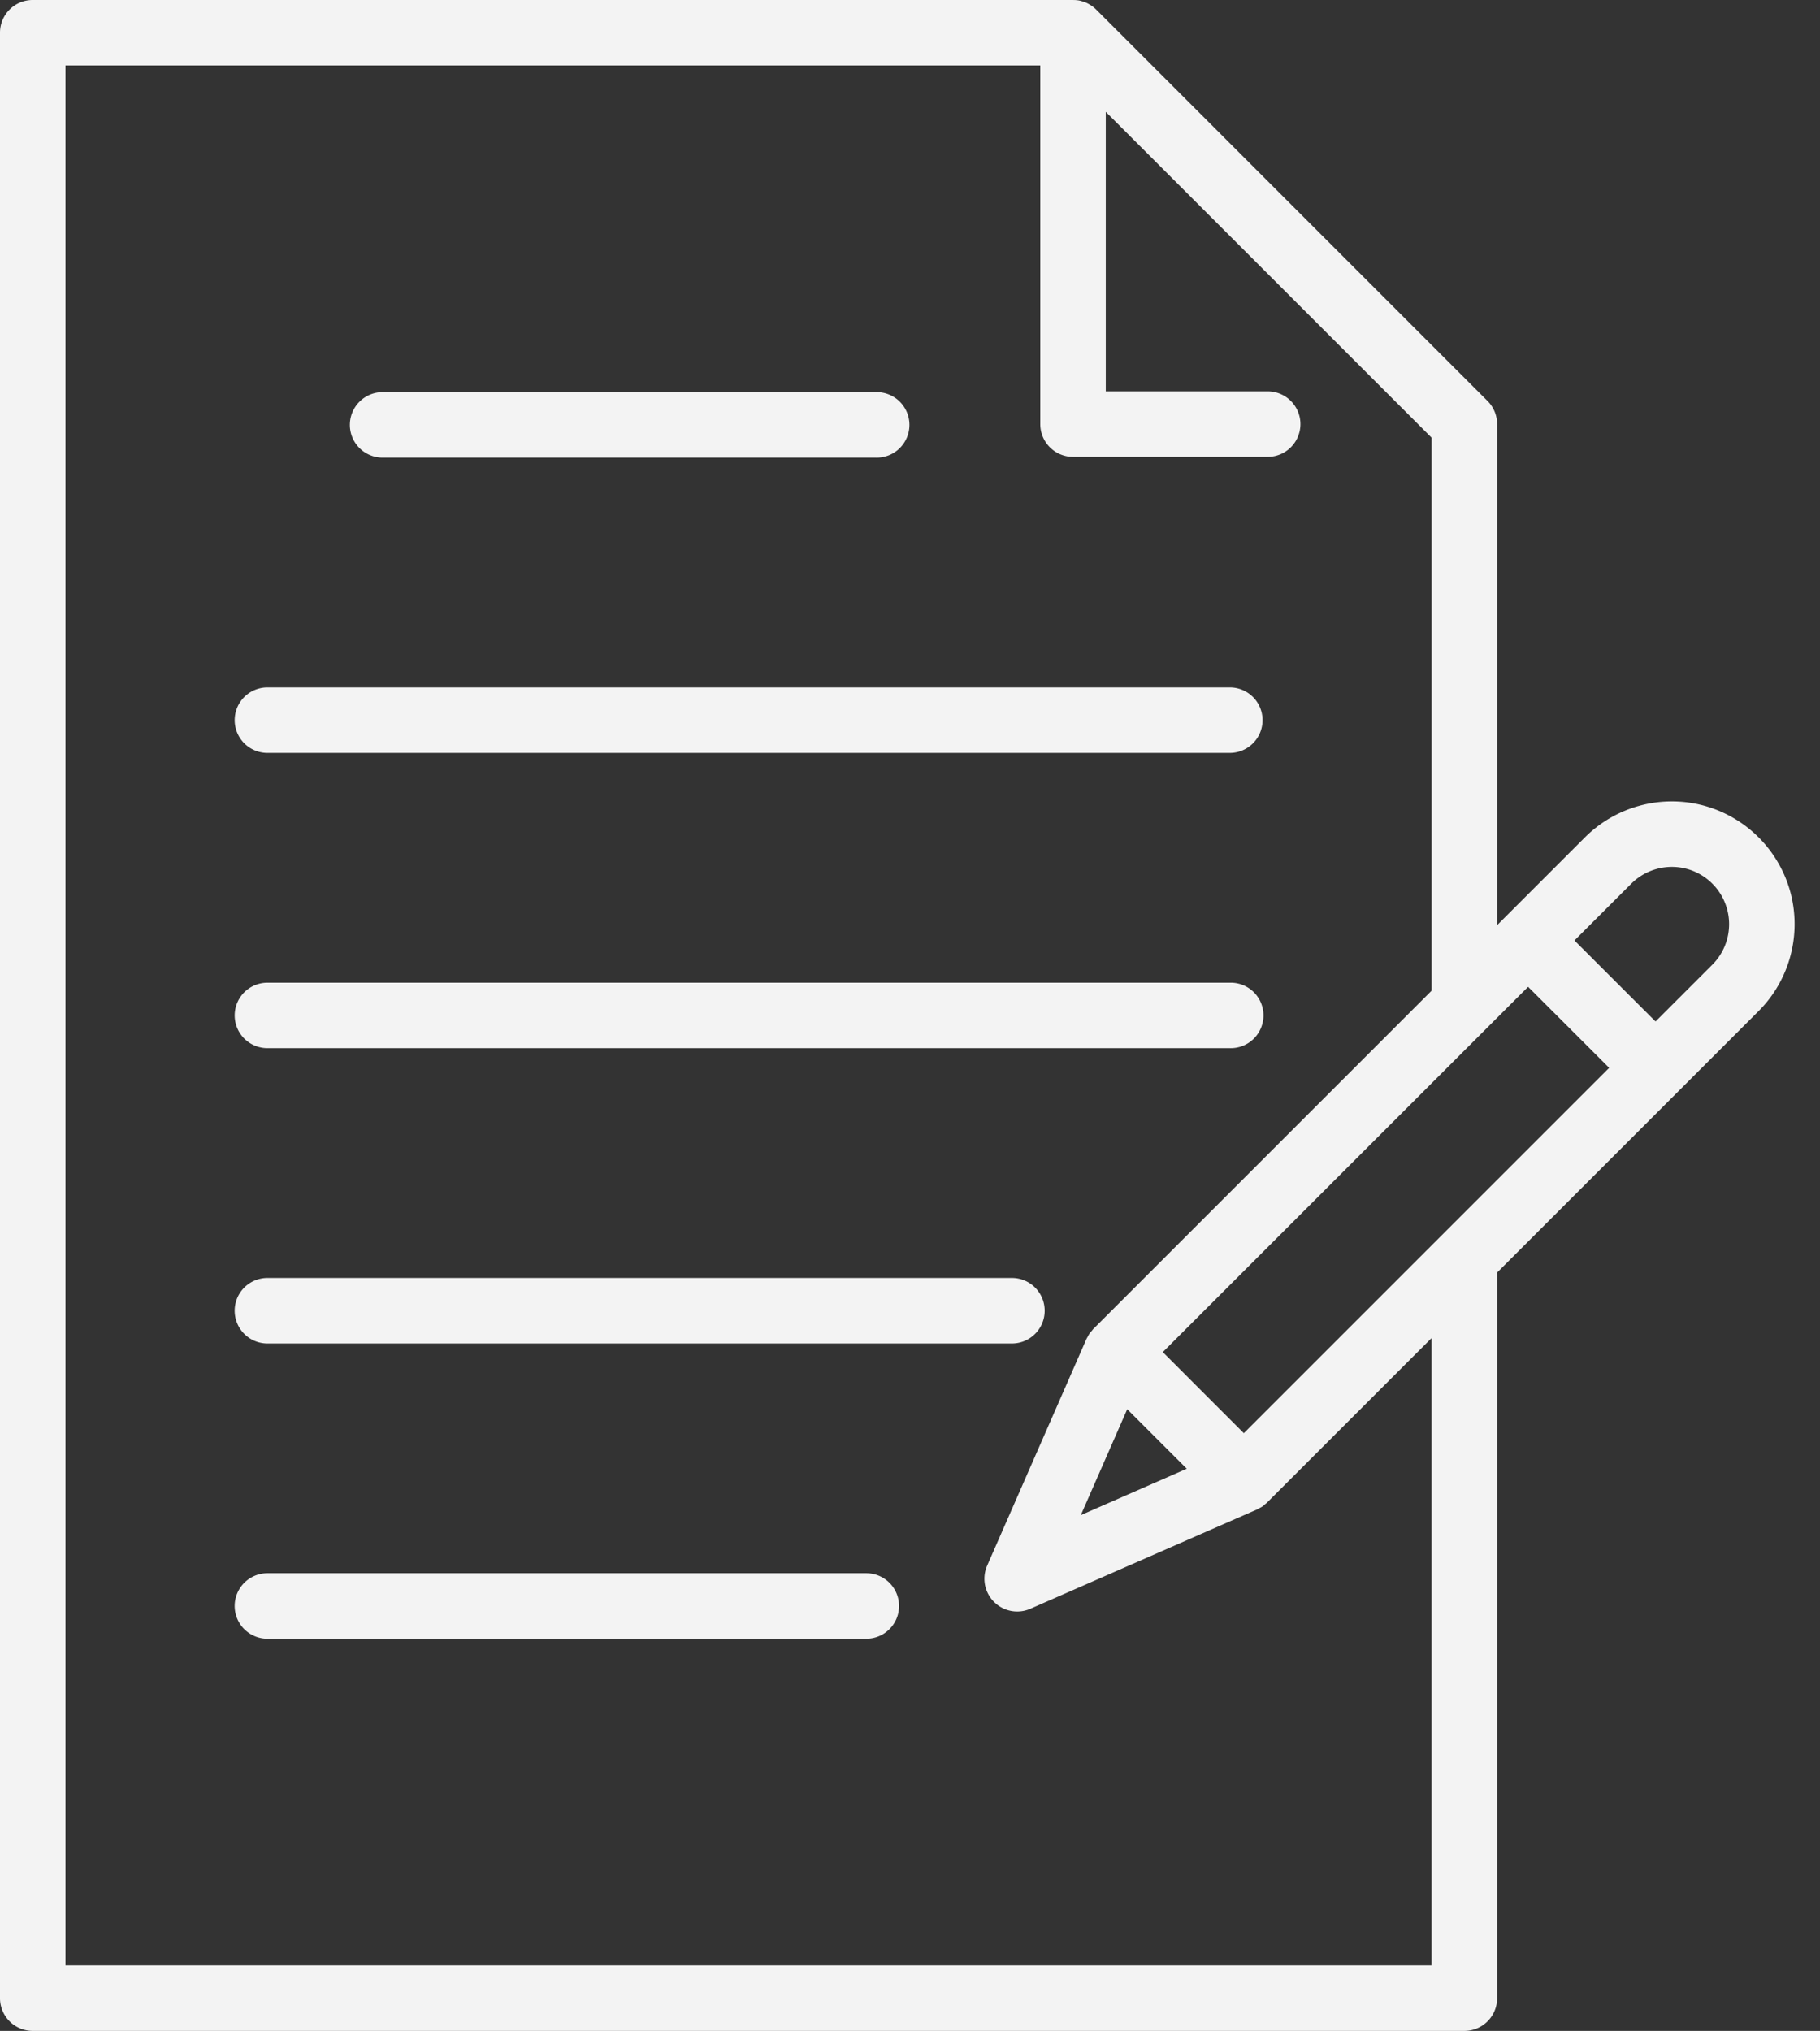
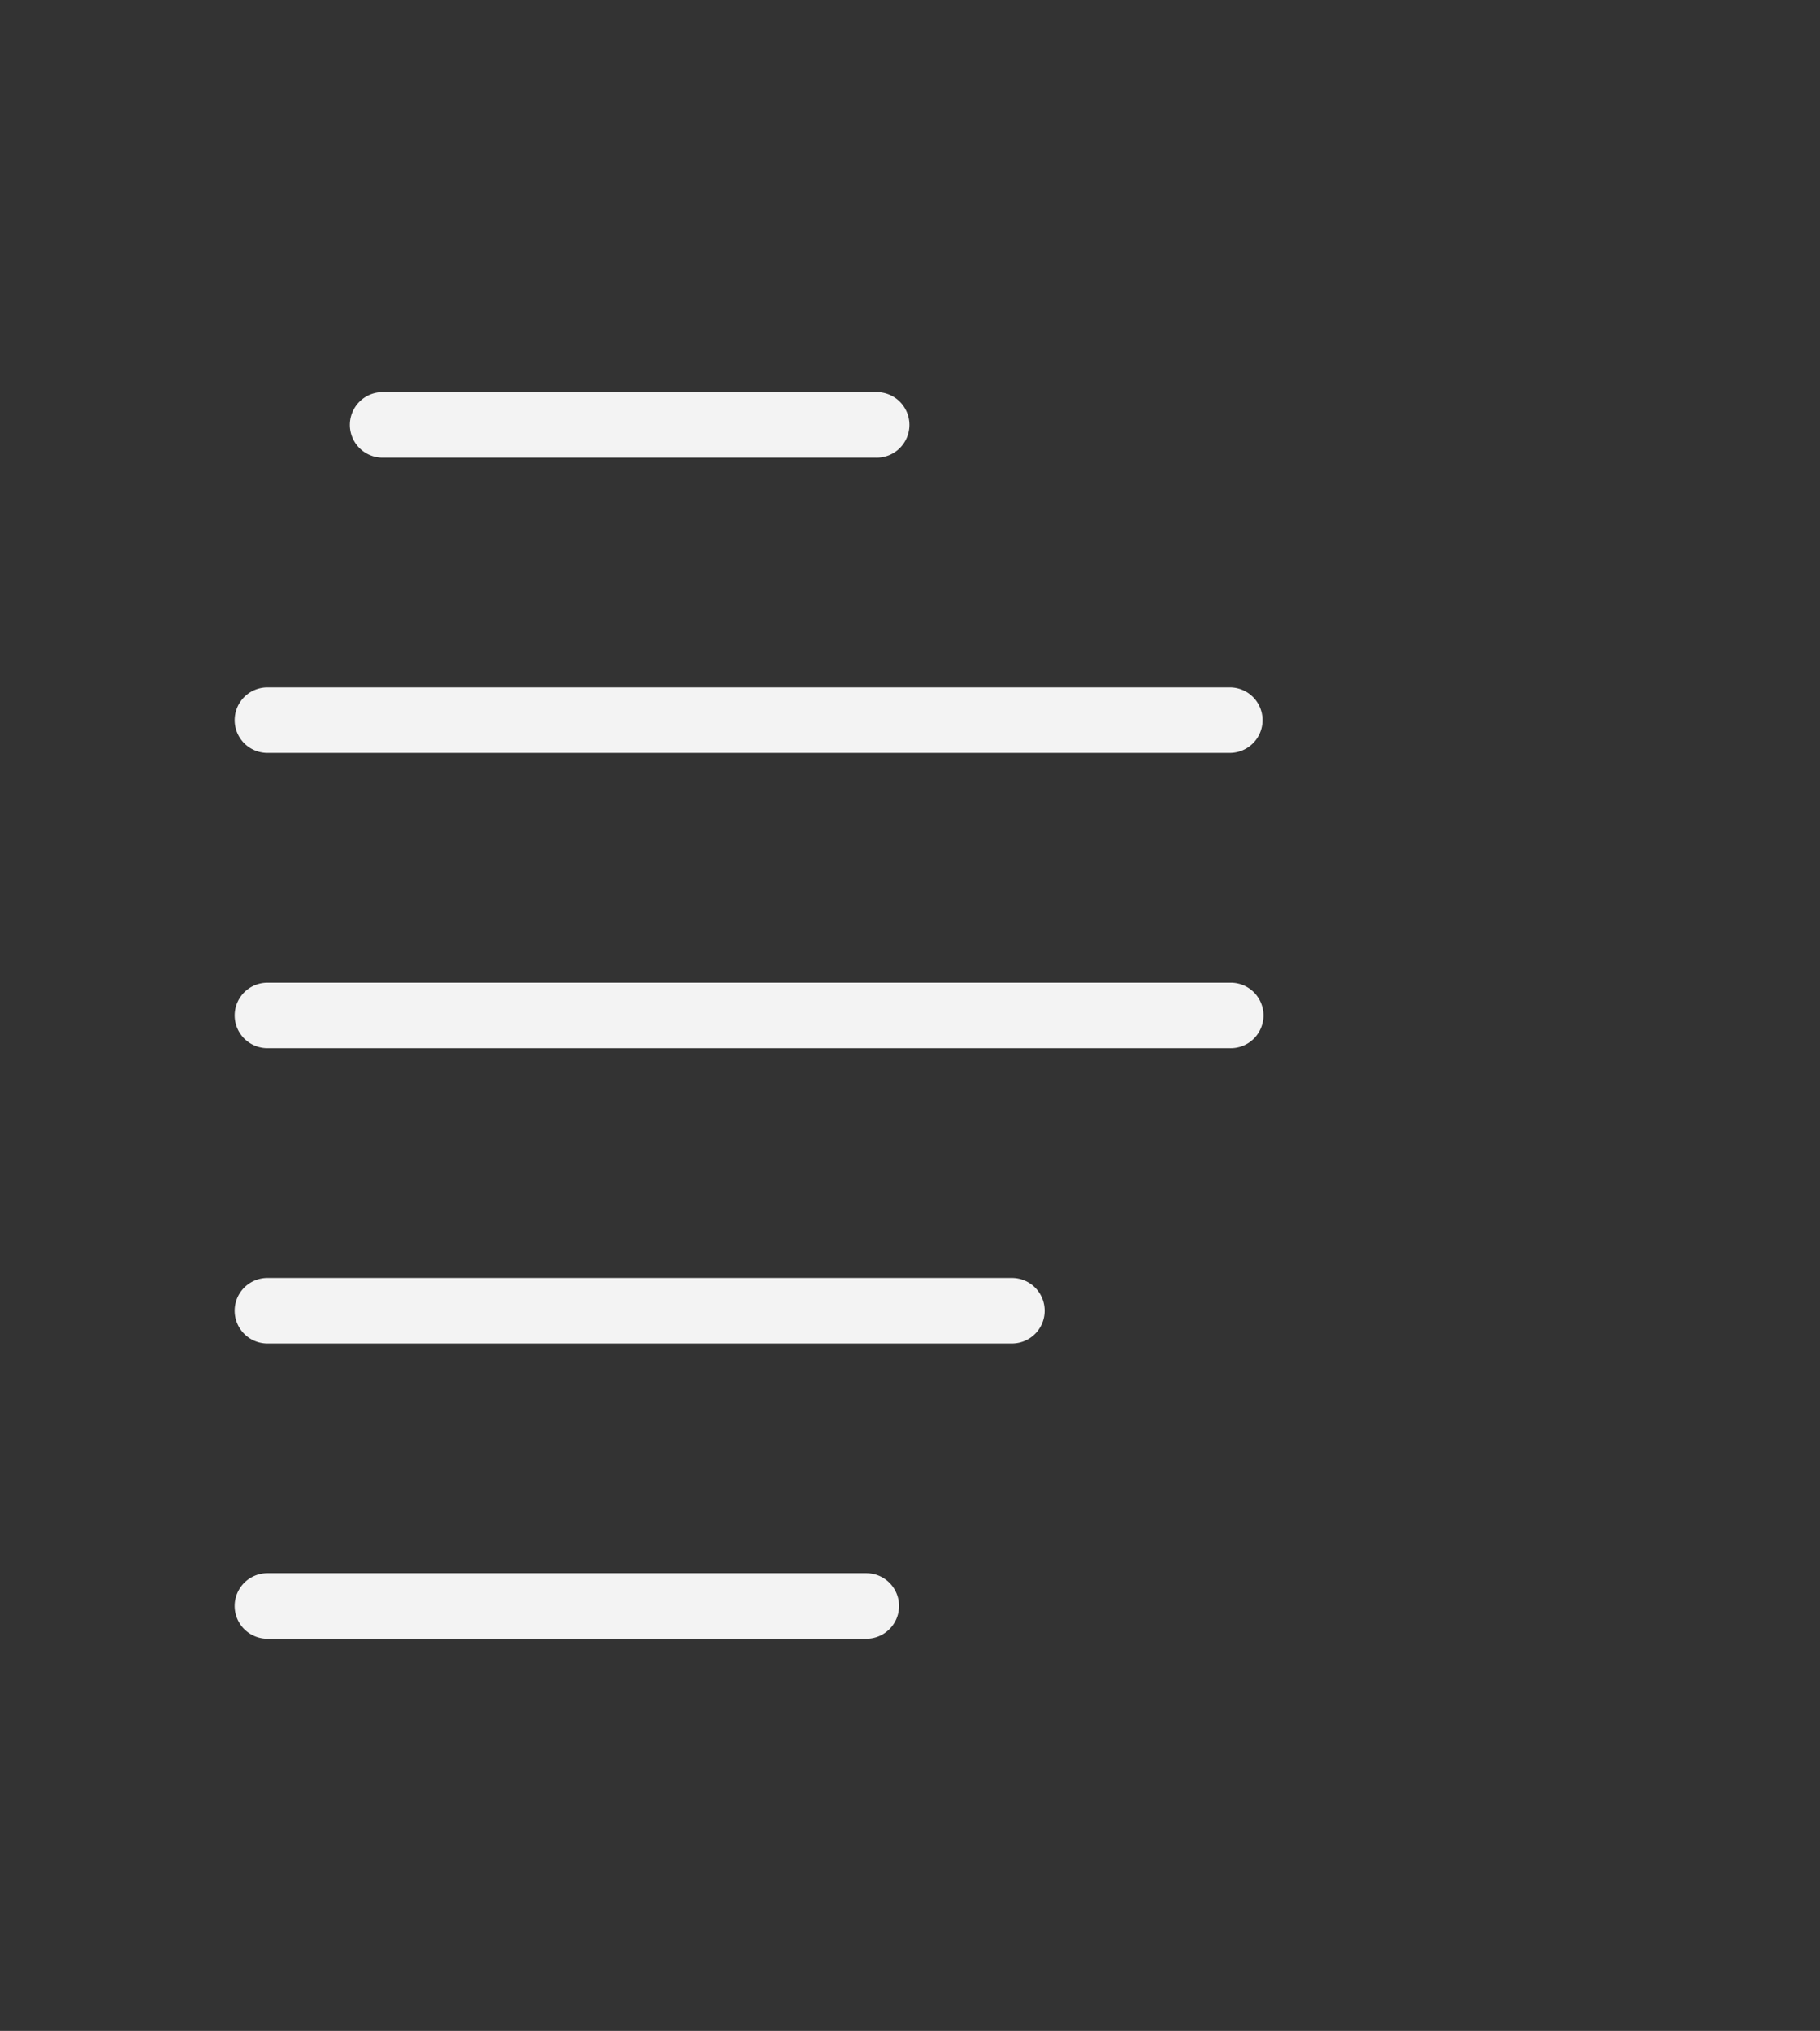
<svg xmlns="http://www.w3.org/2000/svg" width="69" height="77" fill="none">
  <rect width="100%" height="100%" fill="#333333" stroke="none" />
  <path fill="#F3F3F3" d="M14.507 17.35h18.695a1.242 1.242 0 1 0 0-2.483H14.507a1.24 1.24 0 1 0 0 2.483zM10.14 28.546h36.486a1.241 1.241 0 1 0 0-2.483H10.14a1.241 1.241 0 0 0 0 2.483zm0 11.195h36.485a1.242 1.242 0 1 0 0-2.483H10.14a1.24 1.24 0 1 0 0 2.483zm0 11.196h28.225a1.242 1.242 0 1 0 0-2.484H10.14a1.241 1.241 0 0 0 0 2.484zm22.704 8.711H10.14a1.241 1.241 0 1 0 0 2.484h22.704a1.242 1.242 0 1 0 0-2.484z" />
-   <path fill="#F3F3F3" d="M67.881 33.835a4.668 4.668 0 0 0-3.293-3.293 4.667 4.667 0 0 0-4.498 1.205l-3.033 3.033-.297.297V16.079c0-.33-.131-.644-.364-.878L41.562.366a1.166 1.166 0 0 0-.192-.157C41.36.2 41.348.198 41.338.19a1.218 1.218 0 0 0-.18-.097c-.02-.008-.043-.012-.064-.019a1.17 1.17 0 0 0-.168-.052A1.233 1.233 0 0 0 40.7.001L40.68 0H1.241C.555 0 0 .556 0 1.242V75.76A1.242 1.242 0 0 0 1.241 77h54.277a1.24 1.24 0 0 0 1.242-1.241V48.248l6.883-6.883 3.032-3.032a4.67 4.67 0 0 0 1.206-4.498zm-13.605 40.68H2.483V2.483H39.44v13.596c0 .686.556 1.242 1.242 1.242h7.379a1.242 1.242 0 1 0 0-2.484h-6.138V4.24l12.354 12.354V37.56L41.451 50.386c-.023.022-.037.048-.058.071-.03.036-.062.069-.089.108-.026.039-.047.082-.07.123-.013.027-.031.05-.043.078l-3.765 8.594a1.243 1.243 0 0 0 1.636 1.636l8.595-3.766c.028-.011.052-.03.079-.043.042-.023.085-.044.125-.07.037-.026.07-.057.104-.087.022-.02.05-.036.07-.059l6.241-6.24v23.785zm-11.54-21.087 2.258 2.257-4.017 1.76 1.76-4.017zm4.421.91-3.072-3.074 13.85-13.85 3.073 3.073-13.85 13.85zM64.92 36.575l-2.154 2.155-3.074-3.073 2.155-2.154a2.179 2.179 0 0 1 2.099-.563 2.174 2.174 0 0 1 .974 3.635z" />
</svg>